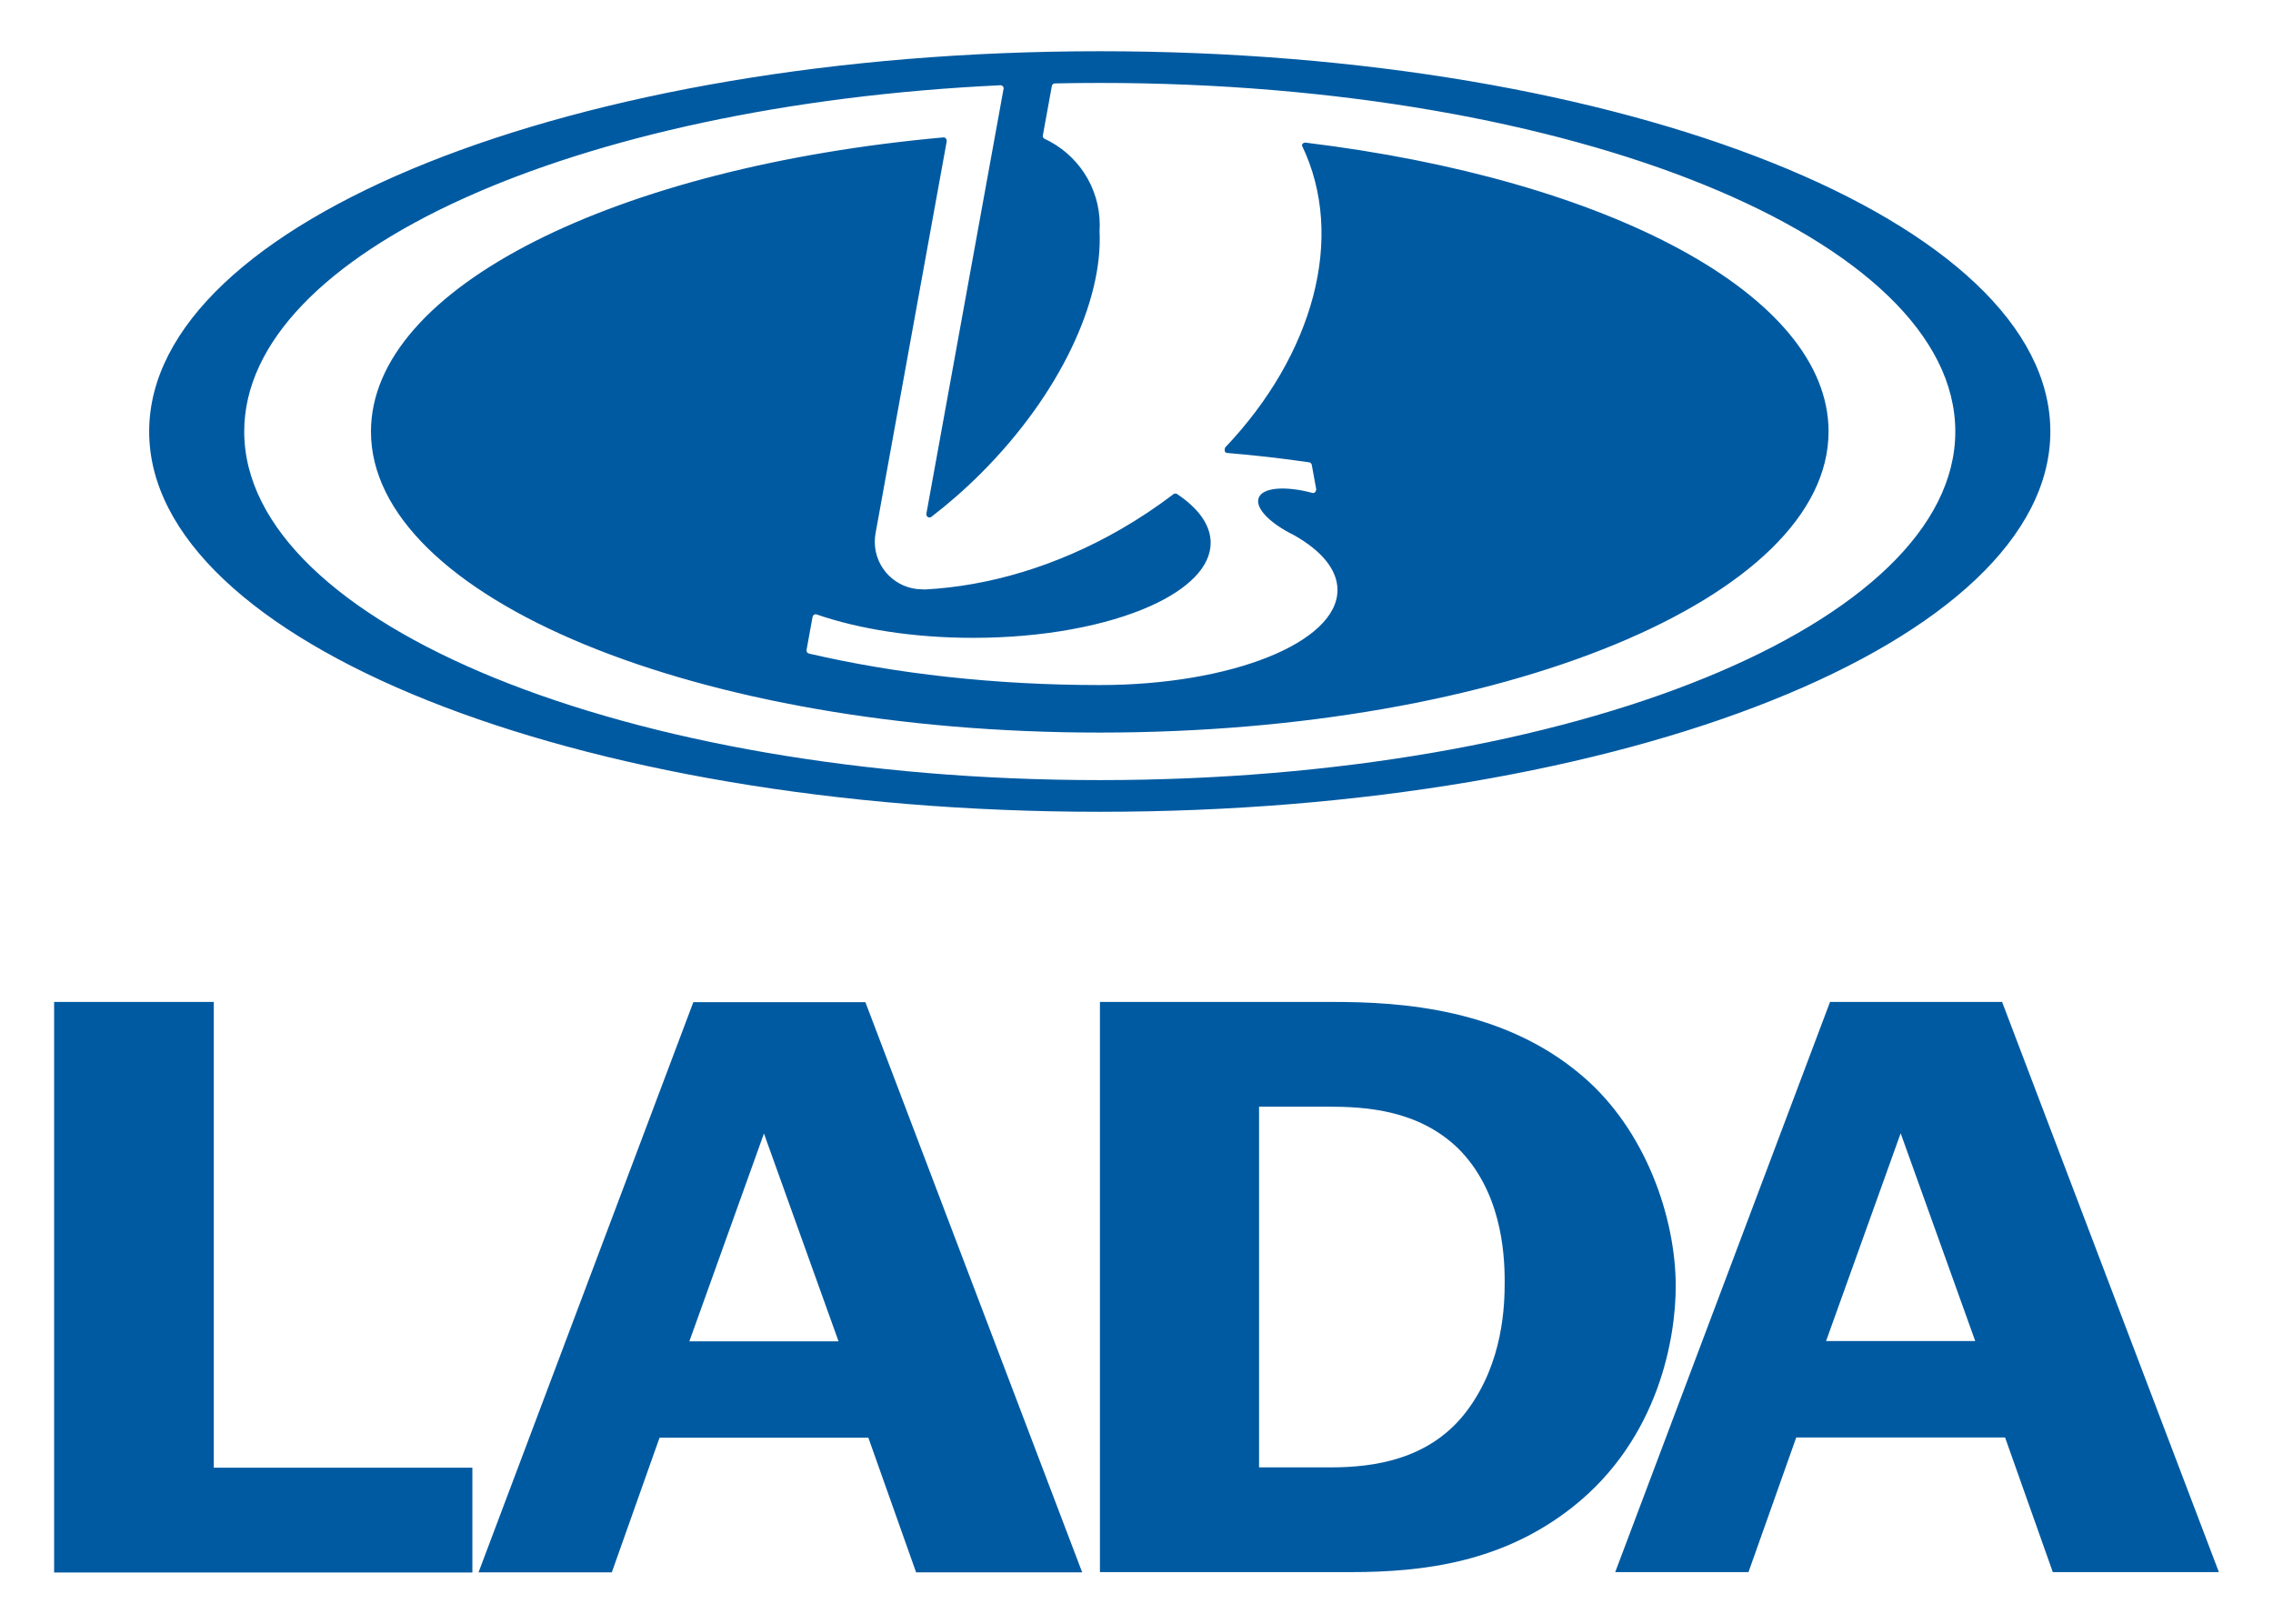
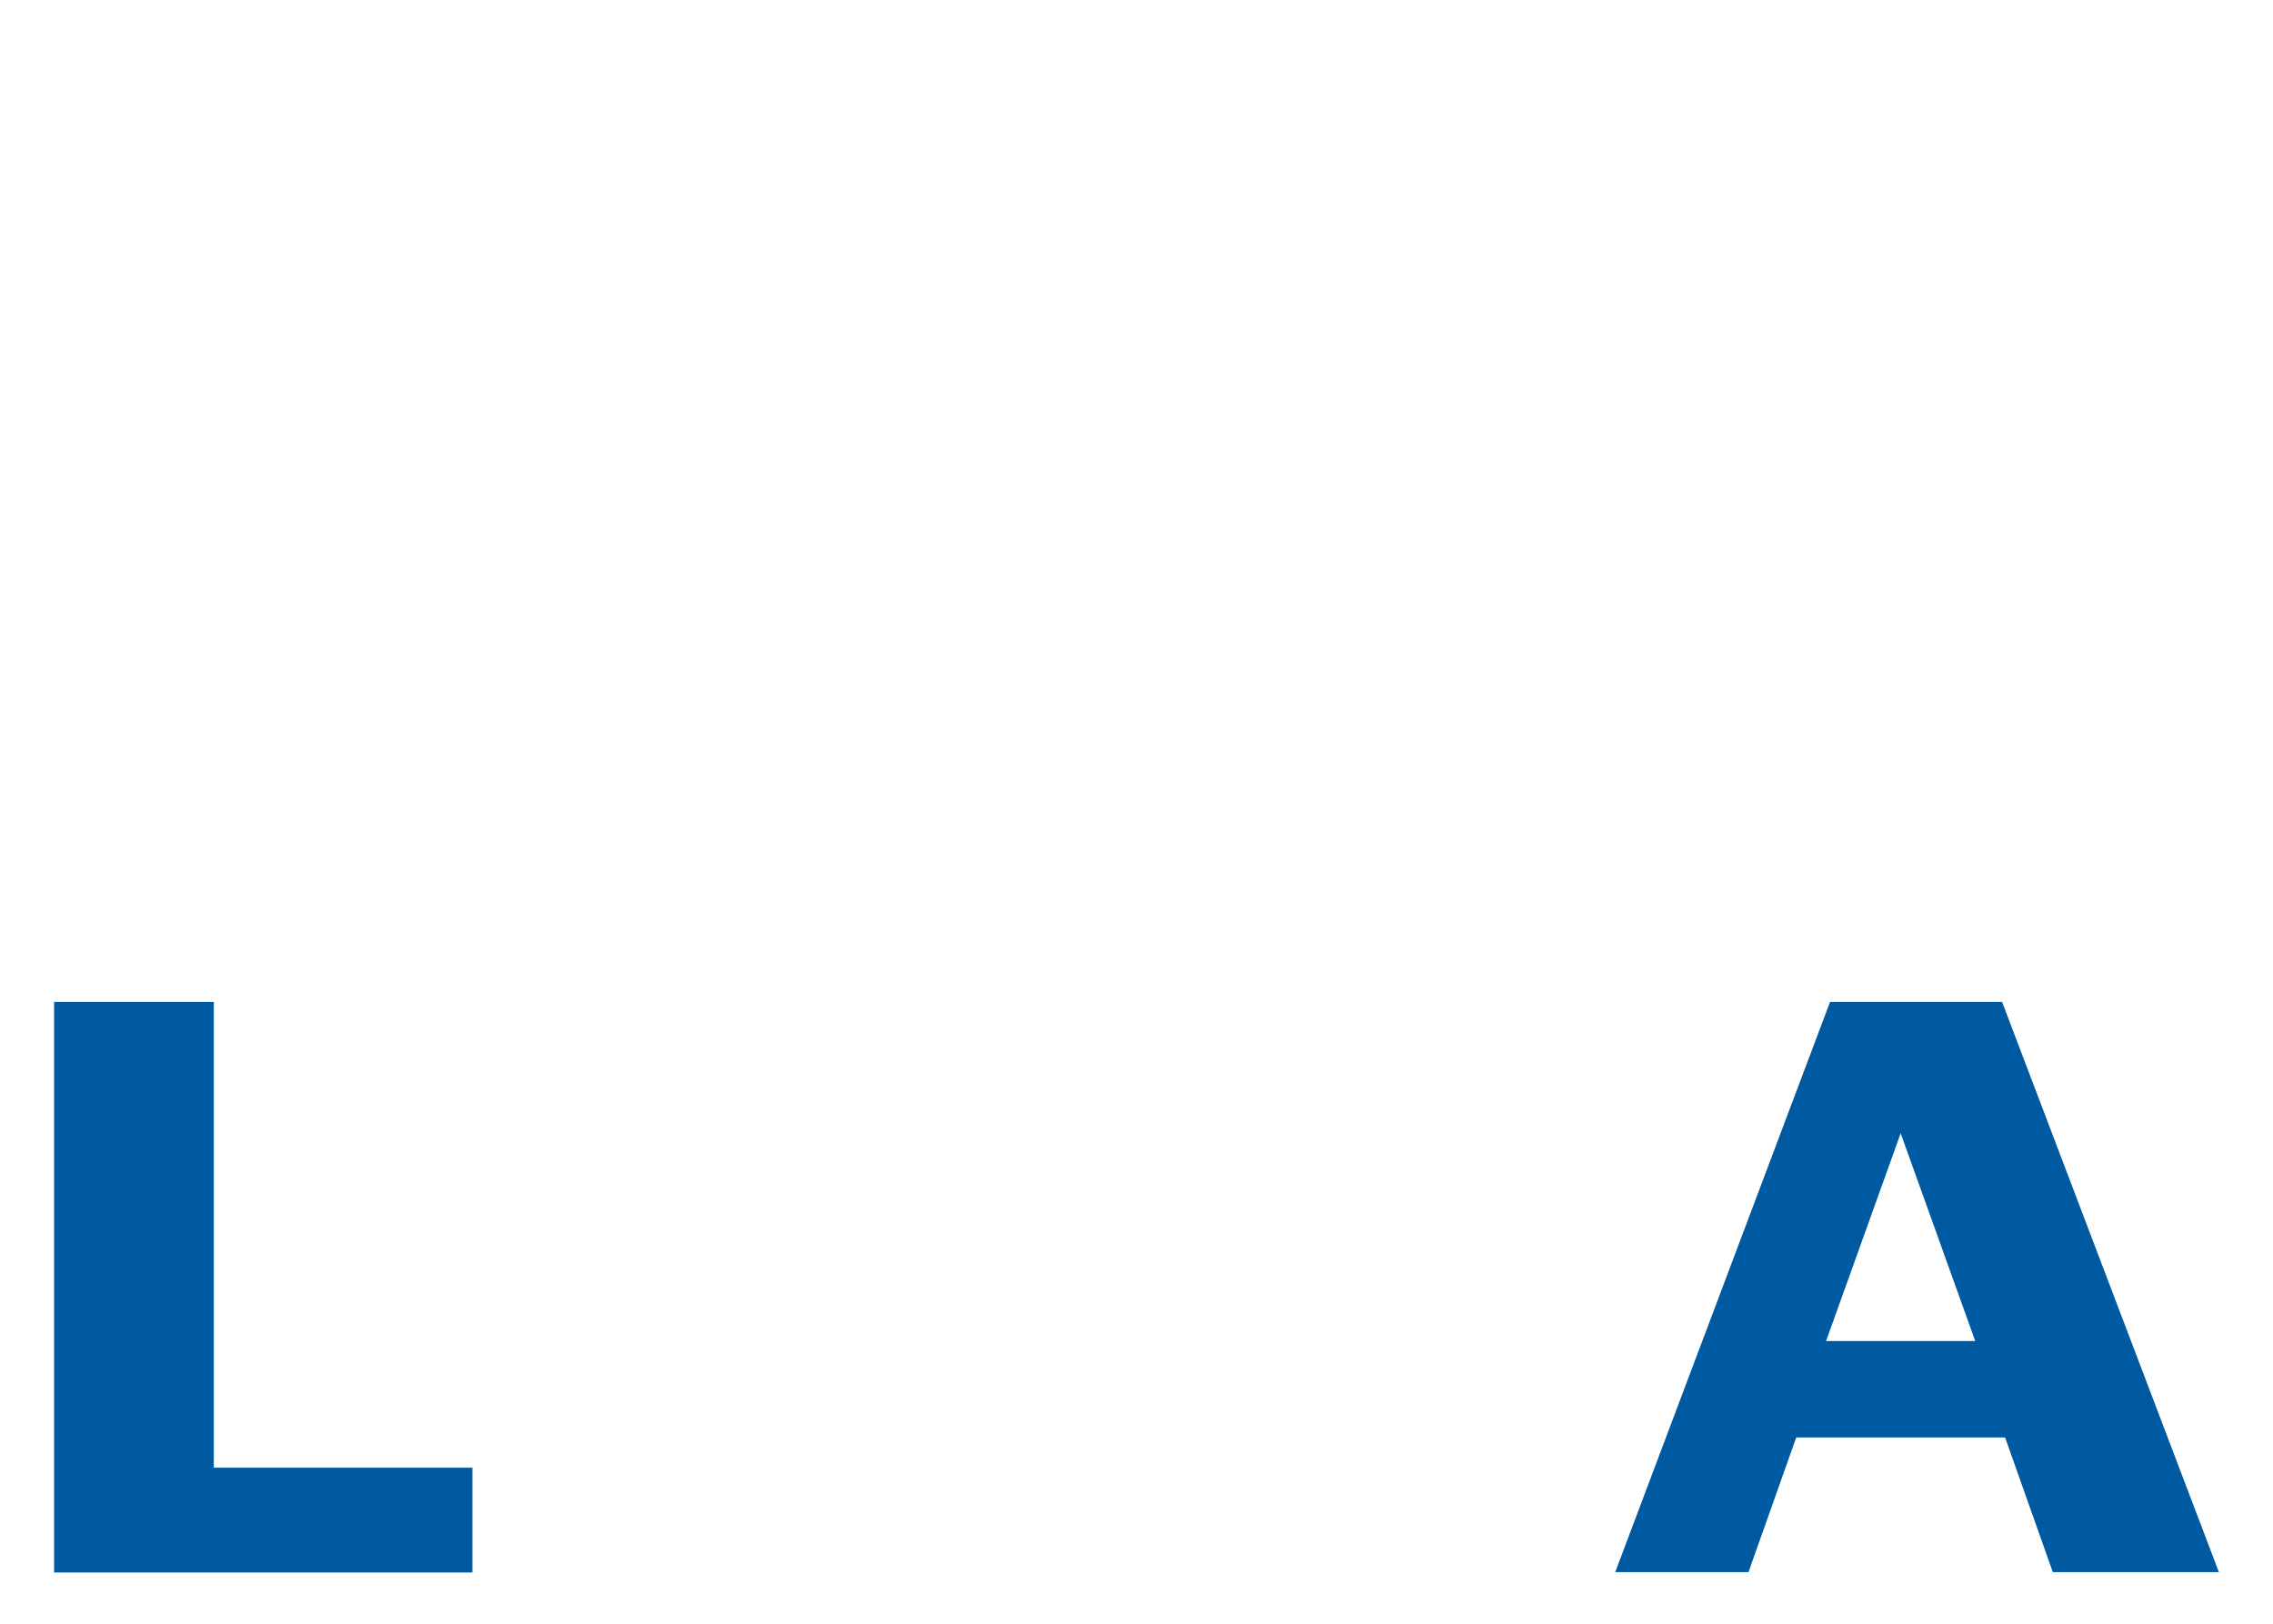
<svg xmlns="http://www.w3.org/2000/svg" version="1.0" id="Ebene_1" x="0px" y="0px" width="210px" height="150px" viewBox="0 0 210 150" enable-background="new 0 0 210 150" xml:space="preserve">
  <g>
-     <path fill-rule="evenodd" clip-rule="evenodd" fill="#005AA1" d="M13.781,39.863c0-19.402,39.319-35.13,87.824-35.13   c48.504,0,87.824,15.728,87.824,35.13s-39.32,35.13-87.824,35.13C53.101,74.993,13.781,59.266,13.781,39.863L13.781,39.863z    M121.193,42.939c-0.024-0.12-0.122-0.21-0.238-0.229c-2.421-0.356-4.968-0.649-7.612-0.869c-0.15-0.026-0.256-0.165-0.157-0.494   c8.117-8.541,11.2-19.409,7.096-27.912c0.018-0.159,0.16-0.277,0.33-0.26c27.932,3.388,48.326,14.055,48.326,26.688   c0,15.36-30.145,27.812-67.332,27.812S34.273,55.224,34.273,39.863c0-13.315,22.657-24.446,52.917-27.173   c0.147,0.005,0.271,0.118,0.279,0.35l-6.57,36.178c-0.052,0.27-0.078,0.548-0.078,0.834c0,2.424,1.966,4.391,4.391,4.391   l0.235,0.012c5.86-0.305,12.157-2.134,18.105-5.568c1.717-0.991,3.335-2.073,4.857-3.23c0.094-0.077,0.221-0.085,0.322-0.031   c1.981,1.319,3.121,2.863,3.121,4.515c0,2.244-2.104,4.291-5.565,5.844c-4.021,1.804-9.874,2.938-16.391,2.938   c-5.523,0-10.569-0.815-14.484-2.175c-0.16-0.027-0.312,0.078-0.339,0.238l-0.558,3.067c-0.02,0.148,0.076,0.289,0.229,0.325   c7.963,1.853,17.121,2.907,26.868,2.907c12.125,0,21.957-3.933,21.957-8.782c0-1.887-1.486-3.634-4.014-5.064   c-2.215-1.086-3.61-2.494-3.268-3.438c0.355-0.979,2.474-1.136,4.991-0.458c0.143,0.019,0.281-0.067,0.332-0.323L121.193,42.939   L121.193,42.939z M101.605,20.796c0,0.19-0.006,0.379-0.018,0.564c0.32,6.447-3.666,15.072-10.949,22.355   c-1.489,1.489-3.036,2.841-4.609,4.045c-0.062,0.039-0.138,0.056-0.216,0.039c-0.152-0.032-0.251-0.177-0.224-0.355l7.138-39.292   c-0.008-0.151-0.13-0.271-0.279-0.278c-39.34,1.85-69.885,15.466-69.885,31.989c0,17.785,35.388,32.202,79.042,32.202   c43.655,0,79.043-14.417,79.043-32.202S145.261,7.661,101.605,7.661c-1.383,0-2.759,0.015-4.139,0.044   c-0.137,0-0.252,0.095-0.284,0.223l-0.835,4.585c-0.02,0.123,0.038,0.24,0.14,0.301C99.508,14.201,101.605,17.254,101.605,20.796   L101.605,20.796z" />
    <polygon fill-rule="evenodd" clip-rule="evenodd" fill="#005AA1" points="19.752,92.558 19.752,135.585 43.642,135.585    43.642,145.267 5,145.267 5,92.558 19.752,92.558  " />
-     <path fill-rule="evenodd" clip-rule="evenodd" fill="#005AA1" d="M77.472,123.909l-6.892-19.196l-6.89,19.196H77.472   L77.472,123.909z M79.952,92.581l20.03,52.672H84.638l-4.411-12.438H60.934l-4.41,12.438H44.211l19.845-52.672H79.952   L79.952,92.581z" />
-     <path fill-rule="evenodd" clip-rule="evenodd" fill="#005AA1" d="M116.323,135.555h6.614c3.951,0,9.189-0.689,12.588-5.221   c3.397-4.529,3.491-9.828,3.491-11.977c0-2.766-0.368-8.369-4.317-12.286c-3.677-3.531-8.455-3.839-12.037-3.839h-6.339V135.555   L116.323,135.555z M101.621,92.558h21.591c6.249,0,15.711,0.614,22.971,6.834c5.88,4.991,8.636,13.13,8.636,19.426   c0,4.606-1.468,14.05-9.554,20.424c-6.433,5.067-13.69,5.989-20.49,5.989h-23.153V92.558L101.621,92.558z" />
    <path fill-rule="evenodd" clip-rule="evenodd" fill="#005AA1" d="M182.49,123.885l-6.89-19.195l-6.891,19.195H182.49   L182.49,123.885z M184.971,92.558L205,145.23h-15.344l-4.409-12.439h-19.294l-4.412,12.439h-12.312l19.847-52.673H184.971   L184.971,92.558z" />
  </g>
</svg>